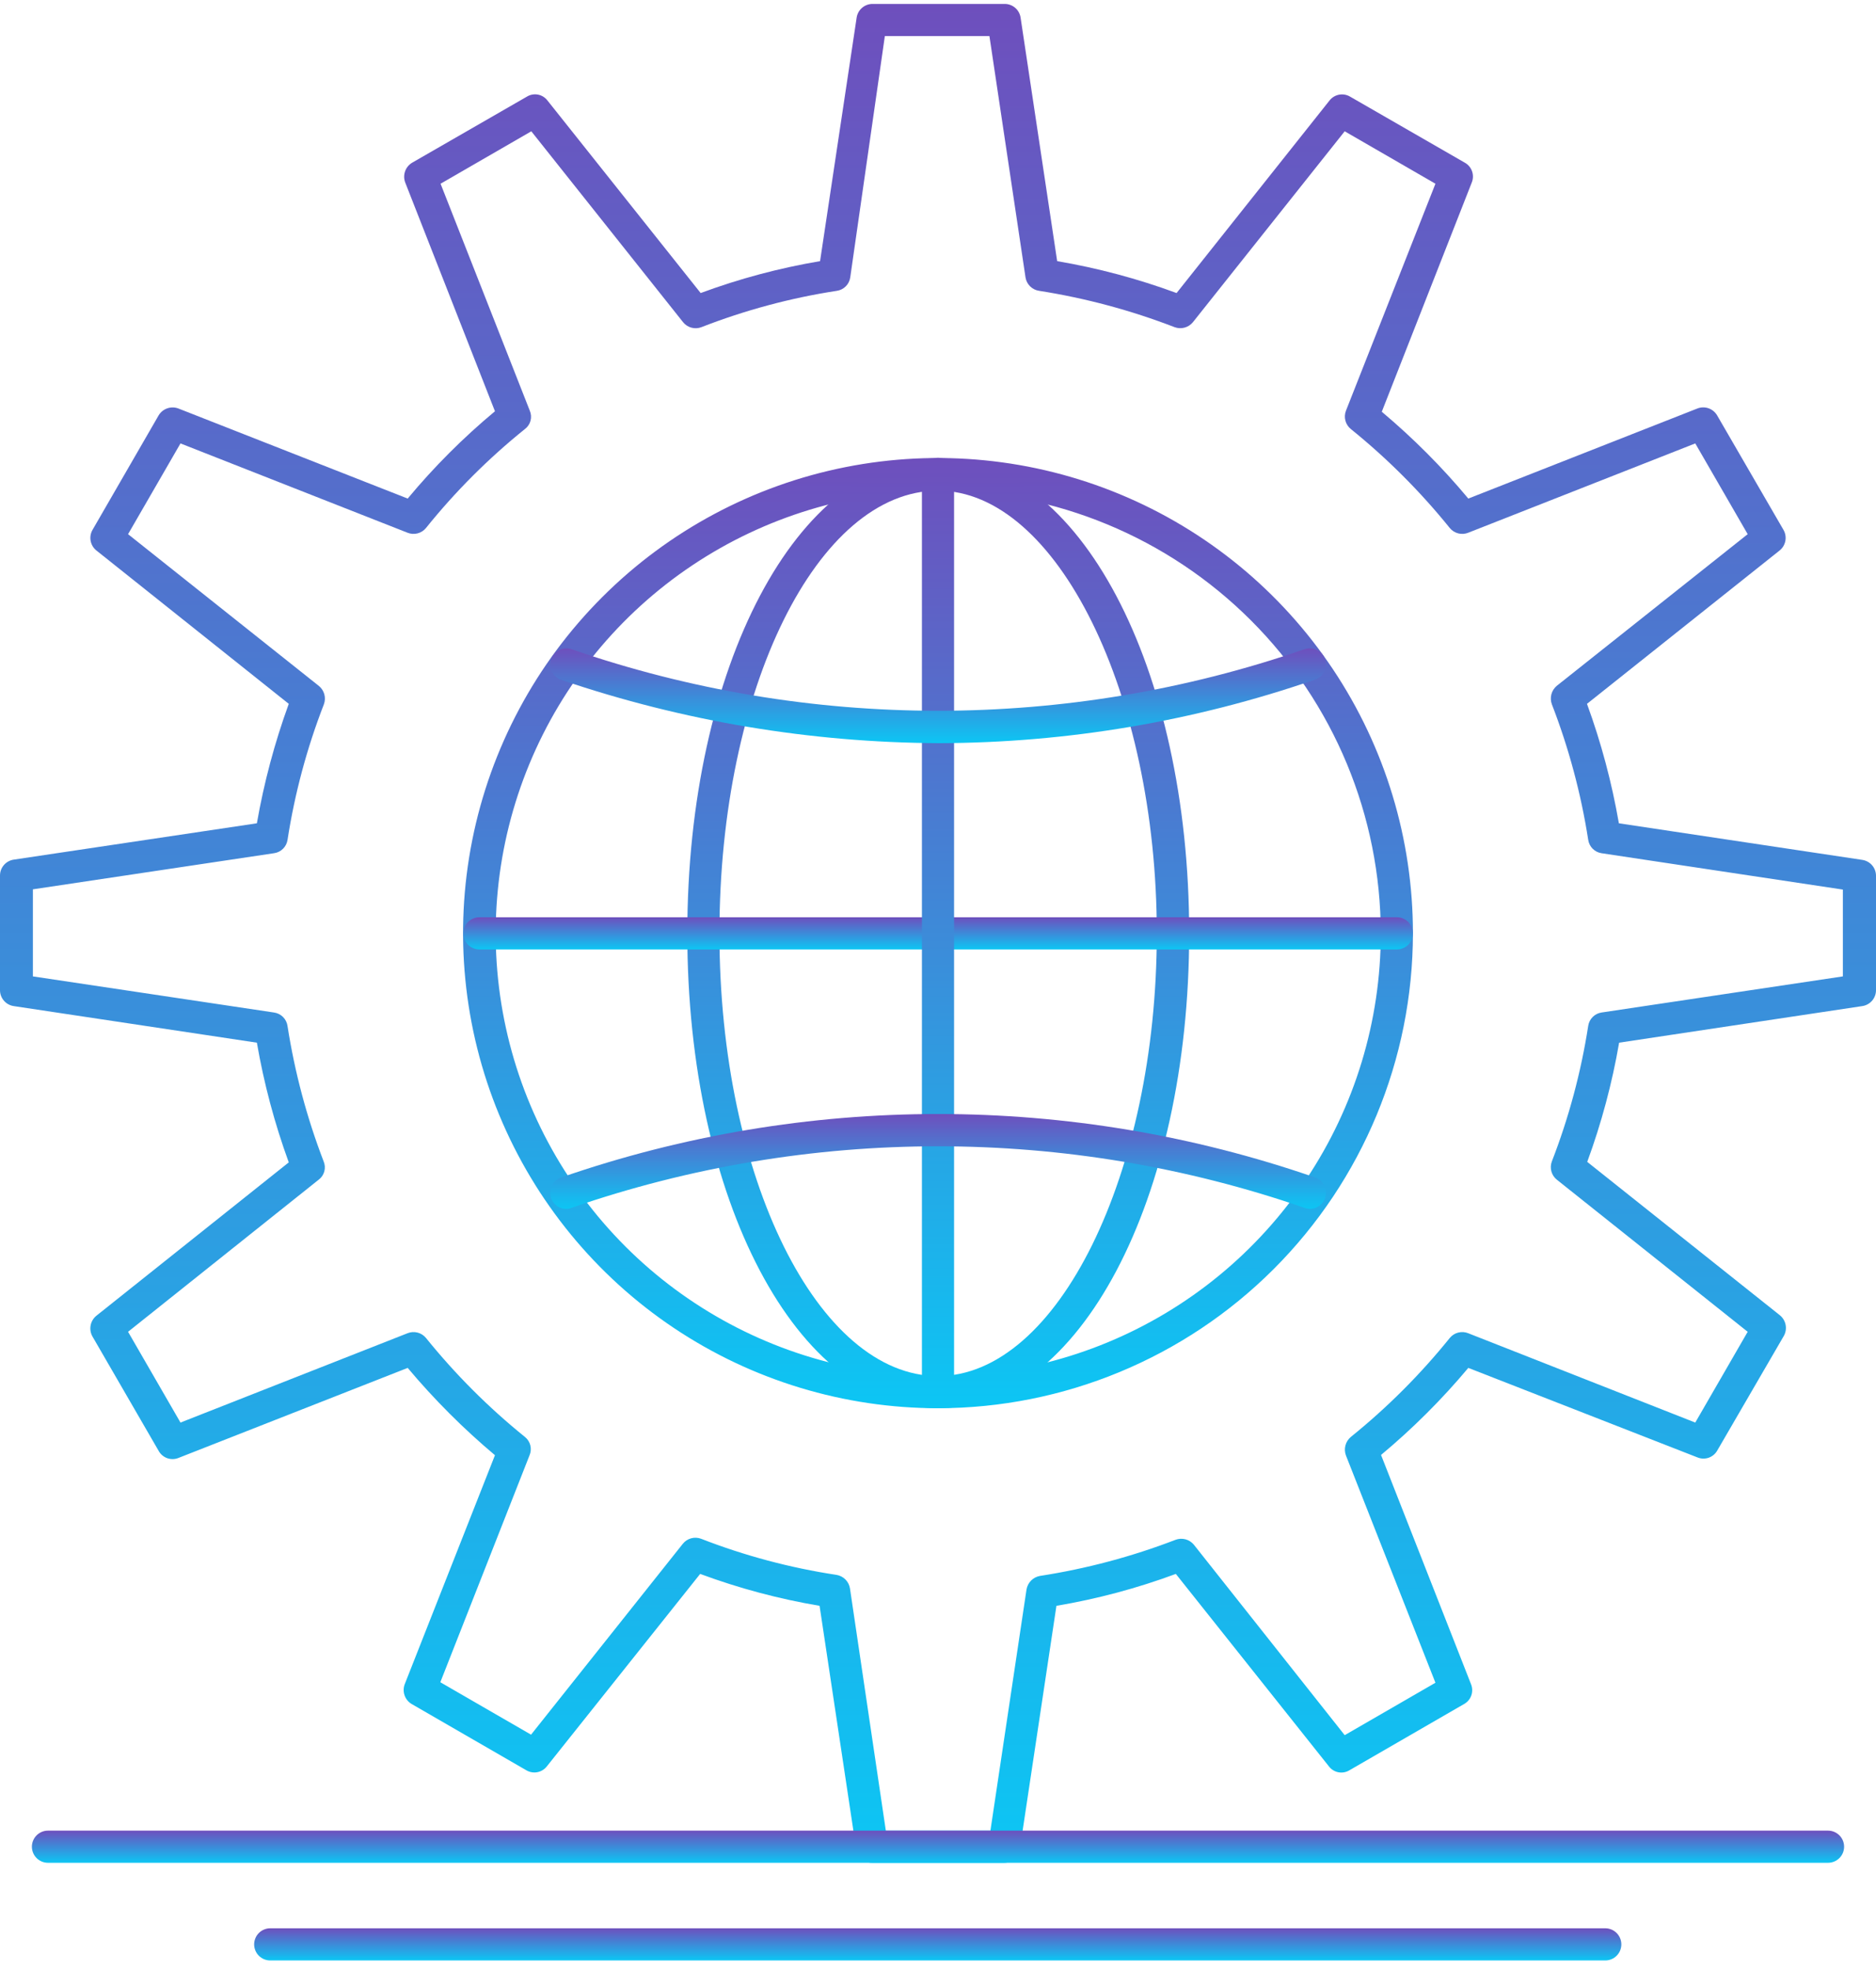
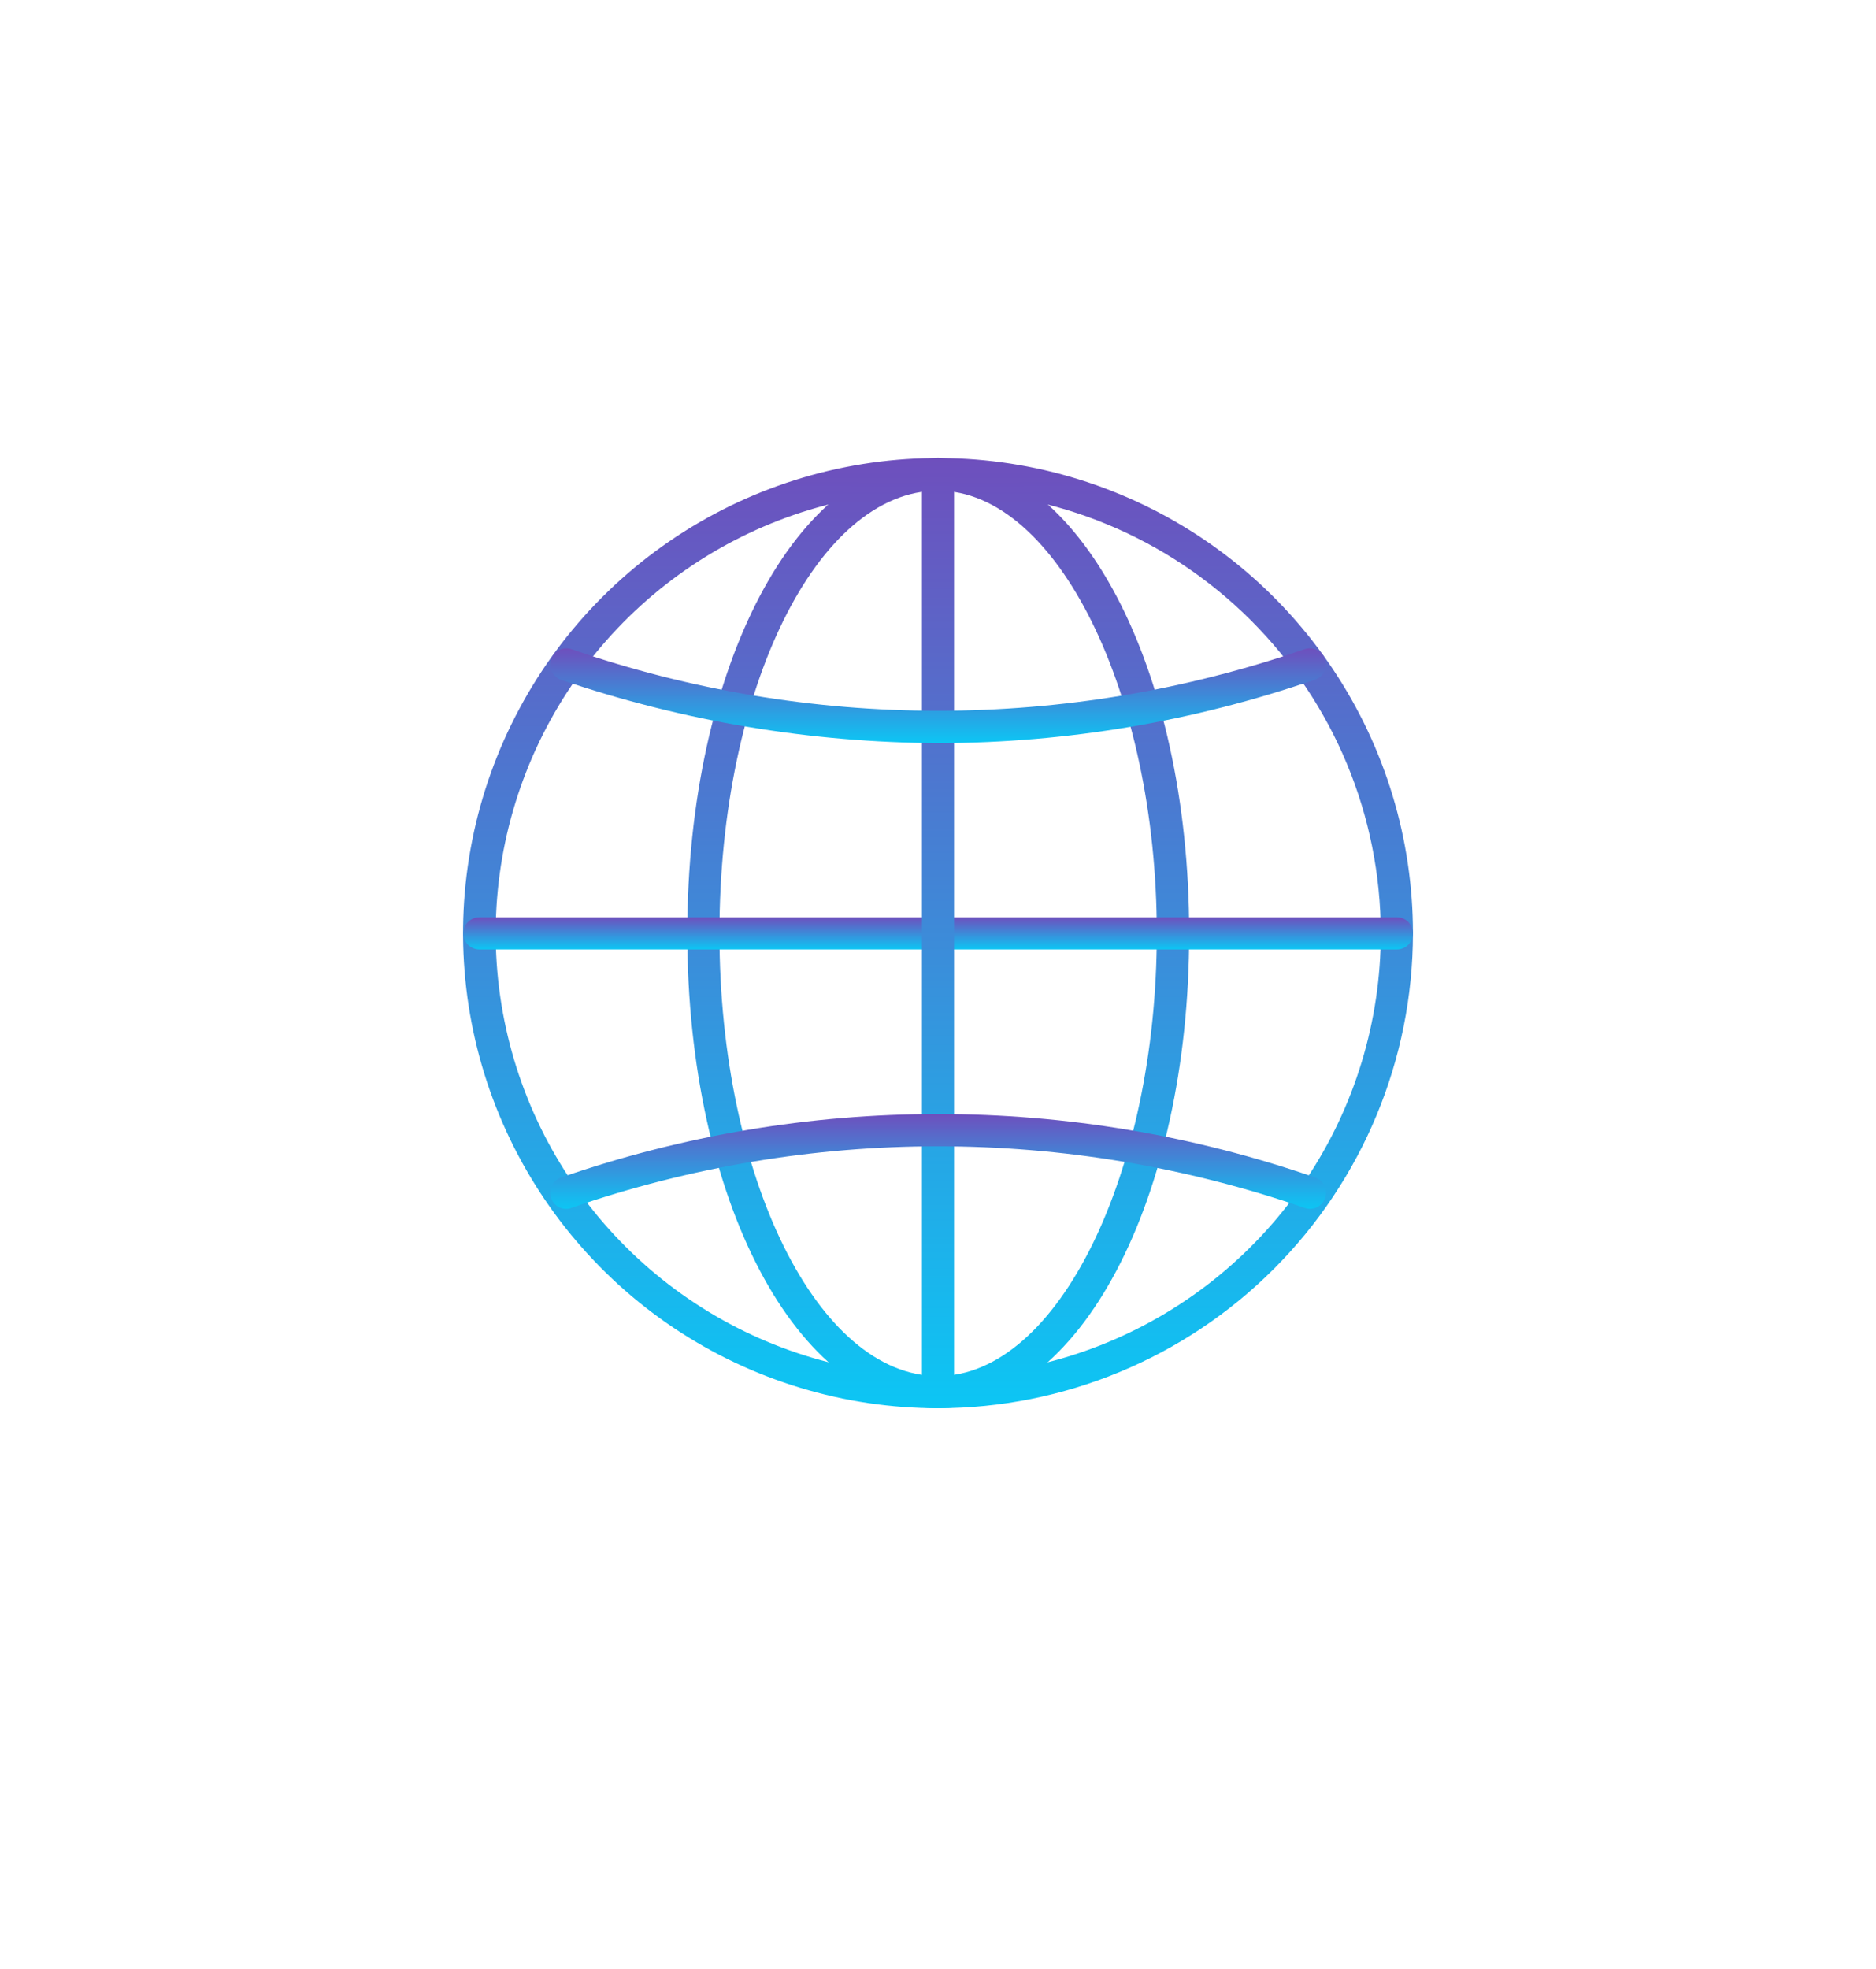
<svg xmlns="http://www.w3.org/2000/svg" width="204" height="214" viewBox="0 0 204 214" fill="none">
-   <path d="M109.205 202.491H94.822C94.406 202.49 94.004 202.34 93.689 202.069C93.374 201.798 93.165 201.423 93.101 201.012L89.122 174.558C84.695 173.811 80.347 172.65 76.137 171.09L59.469 192.006C59.212 192.337 58.845 192.563 58.434 192.642C58.023 192.721 57.598 192.648 57.237 192.436L44.763 185.231C44.405 185.018 44.133 184.686 43.995 184.293C43.858 183.899 43.863 183.47 44.01 183.08L53.823 158.185C50.39 155.303 47.215 152.128 44.333 148.695L19.411 158.481C19.022 158.639 18.589 158.65 18.193 158.512C17.797 158.373 17.465 158.094 17.26 157.728L10.055 145.281C9.847 144.915 9.776 144.486 9.855 144.072C9.934 143.659 10.157 143.287 10.485 143.022L31.401 126.354C29.86 122.129 28.699 117.774 27.933 113.342L1.479 109.363C1.068 109.299 0.693 109.091 0.422 108.775C0.151 108.46 0.001 108.058 0 107.642V95.168C0.001 94.752 0.151 94.35 0.422 94.035C0.693 93.72 1.068 93.511 1.479 93.447L27.933 89.495C28.705 85.073 29.866 80.728 31.401 76.51L10.485 59.842C10.159 59.582 9.937 59.215 9.858 58.805C9.779 58.396 9.849 57.972 10.055 57.61L17.26 45.136C17.477 44.782 17.811 44.517 18.204 44.384C18.597 44.251 19.024 44.261 19.411 44.41L44.333 54.196C47.2 50.75 50.377 47.573 53.823 44.706L44.064 19.837C43.917 19.448 43.912 19.018 44.049 18.625C44.187 18.232 44.459 17.9 44.816 17.687L57.291 10.508C57.647 10.288 58.072 10.207 58.484 10.282C58.896 10.356 59.266 10.581 59.522 10.912L76.191 31.855C80.401 30.295 84.749 29.134 89.176 28.387L93.155 1.905C93.219 1.494 93.427 1.12 93.743 0.849C94.058 0.578 94.46 0.428 94.876 0.427H109.259C109.675 0.428 110.076 0.578 110.392 0.849C110.707 1.12 110.915 1.494 110.979 1.905L114.958 28.387C119.384 29.14 123.731 30.301 127.944 31.855L144.585 10.912C144.845 10.585 145.215 10.365 145.625 10.291C146.035 10.216 146.459 10.294 146.817 10.508L159.291 17.687C159.657 17.892 159.936 18.223 160.074 18.619C160.213 19.016 160.202 19.449 160.044 19.837L150.258 44.759C153.667 47.62 156.816 50.778 159.667 54.196L184.562 44.41C184.949 44.255 185.377 44.243 185.772 44.376C186.166 44.509 186.5 44.779 186.713 45.136L193.945 57.61C194.151 57.972 194.221 58.396 194.142 58.805C194.063 59.215 193.841 59.582 193.515 59.842L172.572 76.51C174.114 80.726 175.274 85.072 176.04 89.495L202.521 93.474C202.932 93.538 203.307 93.747 203.578 94.062C203.849 94.377 203.999 94.779 204 95.195V107.642C203.999 108.058 203.849 108.46 203.578 108.775C203.307 109.091 202.932 109.299 202.521 109.363L176.067 113.342C175.305 117.757 174.144 122.094 172.599 126.3L193.542 142.969C193.87 143.233 194.093 143.605 194.172 144.019C194.251 144.432 194.18 144.861 193.972 145.227L186.74 157.674C186.535 158.041 186.203 158.319 185.807 158.458C185.411 158.597 184.978 158.586 184.589 158.427L159.667 148.695C156.792 152.125 153.616 155.292 150.177 158.158L159.963 183.08C160.121 183.469 160.132 183.902 159.994 184.298C159.855 184.694 159.577 185.026 159.21 185.231L146.736 192.436C146.377 192.654 145.95 192.73 145.537 192.651C145.125 192.571 144.757 192.342 144.504 192.006L127.863 171.09C123.653 172.65 119.305 173.811 114.878 174.558L110.899 201.012C110.836 201.419 110.631 201.79 110.321 202.06C110.012 202.331 109.616 202.483 109.205 202.491ZM96.327 198.996H107.7L111.625 172.784C111.687 172.414 111.862 172.073 112.127 171.808C112.393 171.543 112.734 171.367 113.103 171.305C118.14 170.527 123.079 169.211 127.836 167.38C128.182 167.251 128.56 167.234 128.917 167.33C129.273 167.427 129.591 167.632 129.825 167.917L146.225 188.619L156.092 182.919L146.36 158.212C146.229 157.862 146.21 157.48 146.307 157.118C146.403 156.757 146.609 156.435 146.897 156.196C150.854 153.004 154.459 149.399 157.651 145.442C157.888 145.152 158.212 144.946 158.575 144.854C158.938 144.762 159.321 144.789 159.667 144.931L184.347 154.637L190.047 144.77L169.292 128.236C169.003 128.004 168.795 127.686 168.699 127.329C168.602 126.971 168.622 126.592 168.754 126.246C170.598 121.492 171.923 116.553 172.706 111.514C172.76 111.148 172.931 110.809 173.192 110.548C173.454 110.286 173.792 110.116 174.158 110.062L200.397 106.137V96.7L174.158 92.748C173.792 92.695 173.454 92.524 173.192 92.263C172.931 92.001 172.76 91.662 172.706 91.296C171.92 86.258 170.595 81.319 168.754 76.564C168.624 76.213 168.605 75.831 168.701 75.47C168.798 75.109 169.004 74.786 169.292 74.547L190.047 58.067L184.347 48.201L159.667 57.906C159.321 58.048 158.938 58.075 158.575 57.983C158.212 57.891 157.888 57.685 157.651 57.395C154.457 53.44 150.852 49.836 146.897 46.641C146.608 46.41 146.401 46.092 146.304 45.734C146.207 45.377 146.227 44.998 146.36 44.652L156.092 19.972L146.225 14.272L129.718 35.027C129.484 35.313 129.166 35.518 128.809 35.614C128.453 35.711 128.075 35.694 127.729 35.565C122.972 33.729 118.033 32.404 112.996 31.613C112.627 31.56 112.284 31.391 112.018 31.13C111.752 30.869 111.576 30.529 111.517 30.161L107.592 3.922H96.22L92.456 30.161C92.402 30.527 92.232 30.866 91.97 31.127C91.709 31.389 91.37 31.559 91.004 31.613C85.964 32.388 81.023 33.713 76.272 35.565C75.926 35.698 75.547 35.717 75.189 35.62C74.832 35.524 74.514 35.316 74.282 35.027L57.775 14.272L47.908 19.972L57.614 44.652C57.76 44.996 57.787 45.379 57.689 45.74C57.592 46.1 57.376 46.418 57.076 46.641C53.114 49.828 49.508 53.433 46.322 57.395C46.085 57.685 45.761 57.891 45.398 57.983C45.035 58.075 44.652 58.048 44.306 57.906L19.626 48.201L13.926 58.067L34.654 74.547C34.95 74.78 35.164 75.101 35.266 75.463C35.367 75.826 35.351 76.211 35.219 76.564C33.373 81.317 32.047 86.257 31.267 91.296C31.212 91.666 31.037 92.008 30.77 92.27C30.504 92.532 30.159 92.7 29.788 92.748L3.576 96.673V106.137L29.788 110.062C30.163 110.112 30.511 110.284 30.778 110.551C31.045 110.818 31.217 111.166 31.267 111.541C32.051 116.568 33.367 121.497 35.192 126.246C35.338 126.59 35.365 126.973 35.267 127.334C35.17 127.695 34.954 128.013 34.654 128.236L13.926 144.77L19.626 154.637L44.306 144.931C44.652 144.789 45.035 144.762 45.398 144.854C45.761 144.946 46.085 145.152 46.322 145.442C49.516 149.397 53.121 153.002 57.076 156.196C57.367 156.426 57.575 156.745 57.667 157.104C57.76 157.464 57.731 157.844 57.587 158.185L47.881 182.865L57.748 188.565L74.255 167.81C74.487 167.521 74.805 167.313 75.162 167.217C75.52 167.12 75.899 167.139 76.245 167.272C80.996 169.119 85.937 170.435 90.977 171.197C91.344 171.261 91.681 171.437 91.942 171.703C92.202 171.968 92.373 172.309 92.429 172.676L96.327 198.996Z" fill="url(#paint0_linear_615_814)" />
  <path d="M102 153.079C91.784 153.079 81.798 150.049 73.304 144.373C64.811 138.697 58.191 130.629 54.283 121.191C50.375 111.752 49.354 101.367 51.349 91.348C53.344 81.329 58.265 72.127 65.491 64.905C72.716 57.684 81.921 52.767 91.941 50.777C101.961 48.788 112.346 49.814 121.782 53.727C131.219 57.64 139.283 64.264 144.954 72.76C150.626 81.257 153.65 91.245 153.645 101.46C153.631 115.15 148.184 128.276 138.501 137.954C128.818 147.632 115.69 153.071 102 153.079ZM102 53.337C92.483 53.342 83.181 56.169 75.271 61.46C67.361 66.751 61.197 74.269 57.559 83.063C53.92 91.857 52.971 101.532 54.831 110.865C56.691 120.198 61.276 128.771 68.008 135.498C74.739 142.226 83.314 146.806 92.648 148.661C101.982 150.515 111.657 149.561 120.449 145.918C129.241 142.275 136.755 136.107 142.042 128.193C147.328 120.28 150.15 110.977 150.15 101.46C150.136 88.697 145.057 76.461 136.03 67.438C127.002 58.416 114.763 53.344 102 53.337Z" fill="url(#paint1_linear_615_814)" />
  <path d="M102 153.078C86.702 153.078 74.739 130.414 74.739 101.46C74.739 72.505 86.702 49.815 102 49.815C117.297 49.815 129.314 72.505 129.314 101.46C129.314 130.414 117.324 153.078 102 153.078ZM102 53.336C88.907 53.336 78.234 74.844 78.234 101.46C78.234 128.075 88.988 149.583 102 149.583C115.012 149.583 125.793 127.538 125.793 101.46C125.793 75.382 114.904 53.336 102 53.336Z" fill="url(#paint2_linear_615_814)" />
  <path d="M151.898 103.206H52.13C51.666 103.206 51.222 103.022 50.894 102.694C50.566 102.366 50.382 101.922 50.382 101.458C50.382 100.995 50.566 100.551 50.894 100.223C51.222 99.895 51.666 99.711 52.13 99.711H151.898C152.362 99.711 152.806 99.895 153.134 100.223C153.462 100.551 153.646 100.995 153.646 101.458C153.646 101.922 153.462 102.366 153.134 102.694C152.806 103.022 152.362 103.206 151.898 103.206Z" fill="url(#paint3_linear_615_814)" />
  <path d="M102 153.076C101.536 153.076 101.092 152.892 100.764 152.564C100.437 152.237 100.252 151.792 100.252 151.329V51.506C100.252 51.043 100.437 50.598 100.764 50.271C101.092 49.943 101.536 49.759 102 49.759C102.463 49.759 102.908 49.943 103.236 50.271C103.563 50.598 103.747 51.043 103.747 51.506V151.248C103.758 151.484 103.721 151.72 103.638 151.941C103.555 152.163 103.428 152.365 103.265 152.536C103.102 152.707 102.905 152.843 102.688 152.936C102.47 153.029 102.236 153.076 102 153.076Z" fill="url(#paint4_linear_615_814)" />
  <path d="M102.161 80.784C88.168 80.73 74.276 78.406 61.028 73.901C60.588 73.748 60.226 73.429 60.02 73.011C59.814 72.594 59.78 72.112 59.926 71.67C60.073 71.232 60.387 70.871 60.8 70.664C61.214 70.457 61.692 70.423 62.13 70.568C87.961 79.493 116.039 79.493 141.87 70.568C142.312 70.422 142.794 70.456 143.211 70.662C143.629 70.868 143.948 71.23 144.101 71.67C144.246 72.109 144.211 72.587 144.005 73C143.798 73.413 143.437 73.727 142.999 73.874C129.86 78.412 116.062 80.747 102.161 80.784Z" fill="url(#paint5_linear_615_814)" />
  <path d="M61.566 131.407C61.202 131.408 60.848 131.295 60.553 131.082C60.259 130.87 60.039 130.569 59.926 130.224C59.78 129.782 59.814 129.3 60.02 128.883C60.226 128.466 60.588 128.146 61.028 127.993C87.578 118.799 116.449 118.799 142.999 127.993C143.439 128.146 143.801 128.466 144.007 128.883C144.213 129.3 144.247 129.782 144.101 130.224C144.026 130.442 143.908 130.642 143.755 130.814C143.602 130.986 143.416 131.126 143.209 131.226C143.002 131.326 142.777 131.384 142.547 131.396C142.317 131.409 142.087 131.376 141.87 131.3C116.039 122.375 87.961 122.375 62.13 131.3C61.952 131.374 61.759 131.411 61.566 131.407Z" fill="url(#paint6_linear_615_814)" />
-   <path d="M198.785 202.492H5.216C4.752 202.492 4.308 202.308 3.98 201.98C3.652 201.653 3.468 201.208 3.468 200.745C3.468 200.281 3.652 199.837 3.98 199.509C4.308 199.181 4.752 198.997 5.216 198.997H198.785C199.248 198.997 199.692 199.181 200.02 199.509C200.348 199.837 200.532 200.281 200.532 200.745C200.532 201.208 200.348 201.653 200.02 201.98C199.692 202.308 199.248 202.492 198.785 202.492Z" fill="url(#paint7_linear_615_814)" />
-   <path d="M174.561 213.109H29.384C28.921 213.109 28.476 212.925 28.149 212.597C27.821 212.27 27.637 211.825 27.637 211.362C27.637 210.898 27.821 210.454 28.149 210.126C28.476 209.798 28.921 209.614 29.384 209.614H174.561C175.024 209.614 175.469 209.798 175.796 210.126C176.124 210.454 176.308 210.898 176.308 211.362C176.308 211.825 176.124 212.27 175.796 212.597C175.469 212.925 175.024 213.109 174.561 213.109Z" fill="url(#paint8_linear_615_814)" />
  <defs>
    <linearGradient id="paint0_linear_615_814" x1="102" y1="0.427" x2="102" y2="202.491" gradientUnits="userSpaceOnUse">
      <stop stop-color="#6E4FBD" />
      <stop offset="1" stop-color="#0CC6F4" />
    </linearGradient>
    <linearGradient id="paint1_linear_615_814" x1="102" y1="49.788" x2="102" y2="153.079" gradientUnits="userSpaceOnUse">
      <stop stop-color="#6E4FBD" />
      <stop offset="1" stop-color="#0CC6F4" />
    </linearGradient>
    <linearGradient id="paint2_linear_615_814" x1="102.027" y1="49.815" x2="102.027" y2="153.078" gradientUnits="userSpaceOnUse">
      <stop stop-color="#6E4FBD" />
      <stop offset="1" stop-color="#0CC6F4" />
    </linearGradient>
    <linearGradient id="paint3_linear_615_814" x1="102.014" y1="99.711" x2="102.014" y2="103.206" gradientUnits="userSpaceOnUse">
      <stop stop-color="#6E4FBD" />
      <stop offset="1" stop-color="#0CC6F4" />
    </linearGradient>
    <linearGradient id="paint4_linear_615_814" x1="102.001" y1="49.759" x2="102.001" y2="153.076" gradientUnits="userSpaceOnUse">
      <stop stop-color="#6E4FBD" />
      <stop offset="1" stop-color="#0CC6F4" />
    </linearGradient>
    <linearGradient id="paint5_linear_615_814" x1="102.013" y1="70.478" x2="102.013" y2="80.784" gradientUnits="userSpaceOnUse">
      <stop stop-color="#6E4FBD" />
      <stop offset="1" stop-color="#0CC6F4" />
    </linearGradient>
    <linearGradient id="paint6_linear_615_814" x1="102.013" y1="121.098" x2="102.013" y2="131.408" gradientUnits="userSpaceOnUse">
      <stop stop-color="#6E4FBD" />
      <stop offset="1" stop-color="#0CC6F4" />
    </linearGradient>
    <linearGradient id="paint7_linear_615_814" x1="102" y1="198.997" x2="102" y2="202.492" gradientUnits="userSpaceOnUse">
      <stop stop-color="#6E4FBD" />
      <stop offset="1" stop-color="#0CC6F4" />
    </linearGradient>
    <linearGradient id="paint8_linear_615_814" x1="101.973" y1="209.614" x2="101.973" y2="213.109" gradientUnits="userSpaceOnUse">
      <stop stop-color="#6E4FBD" />
      <stop offset="1" stop-color="#0CC6F4" />
    </linearGradient>
  </defs>
</svg>